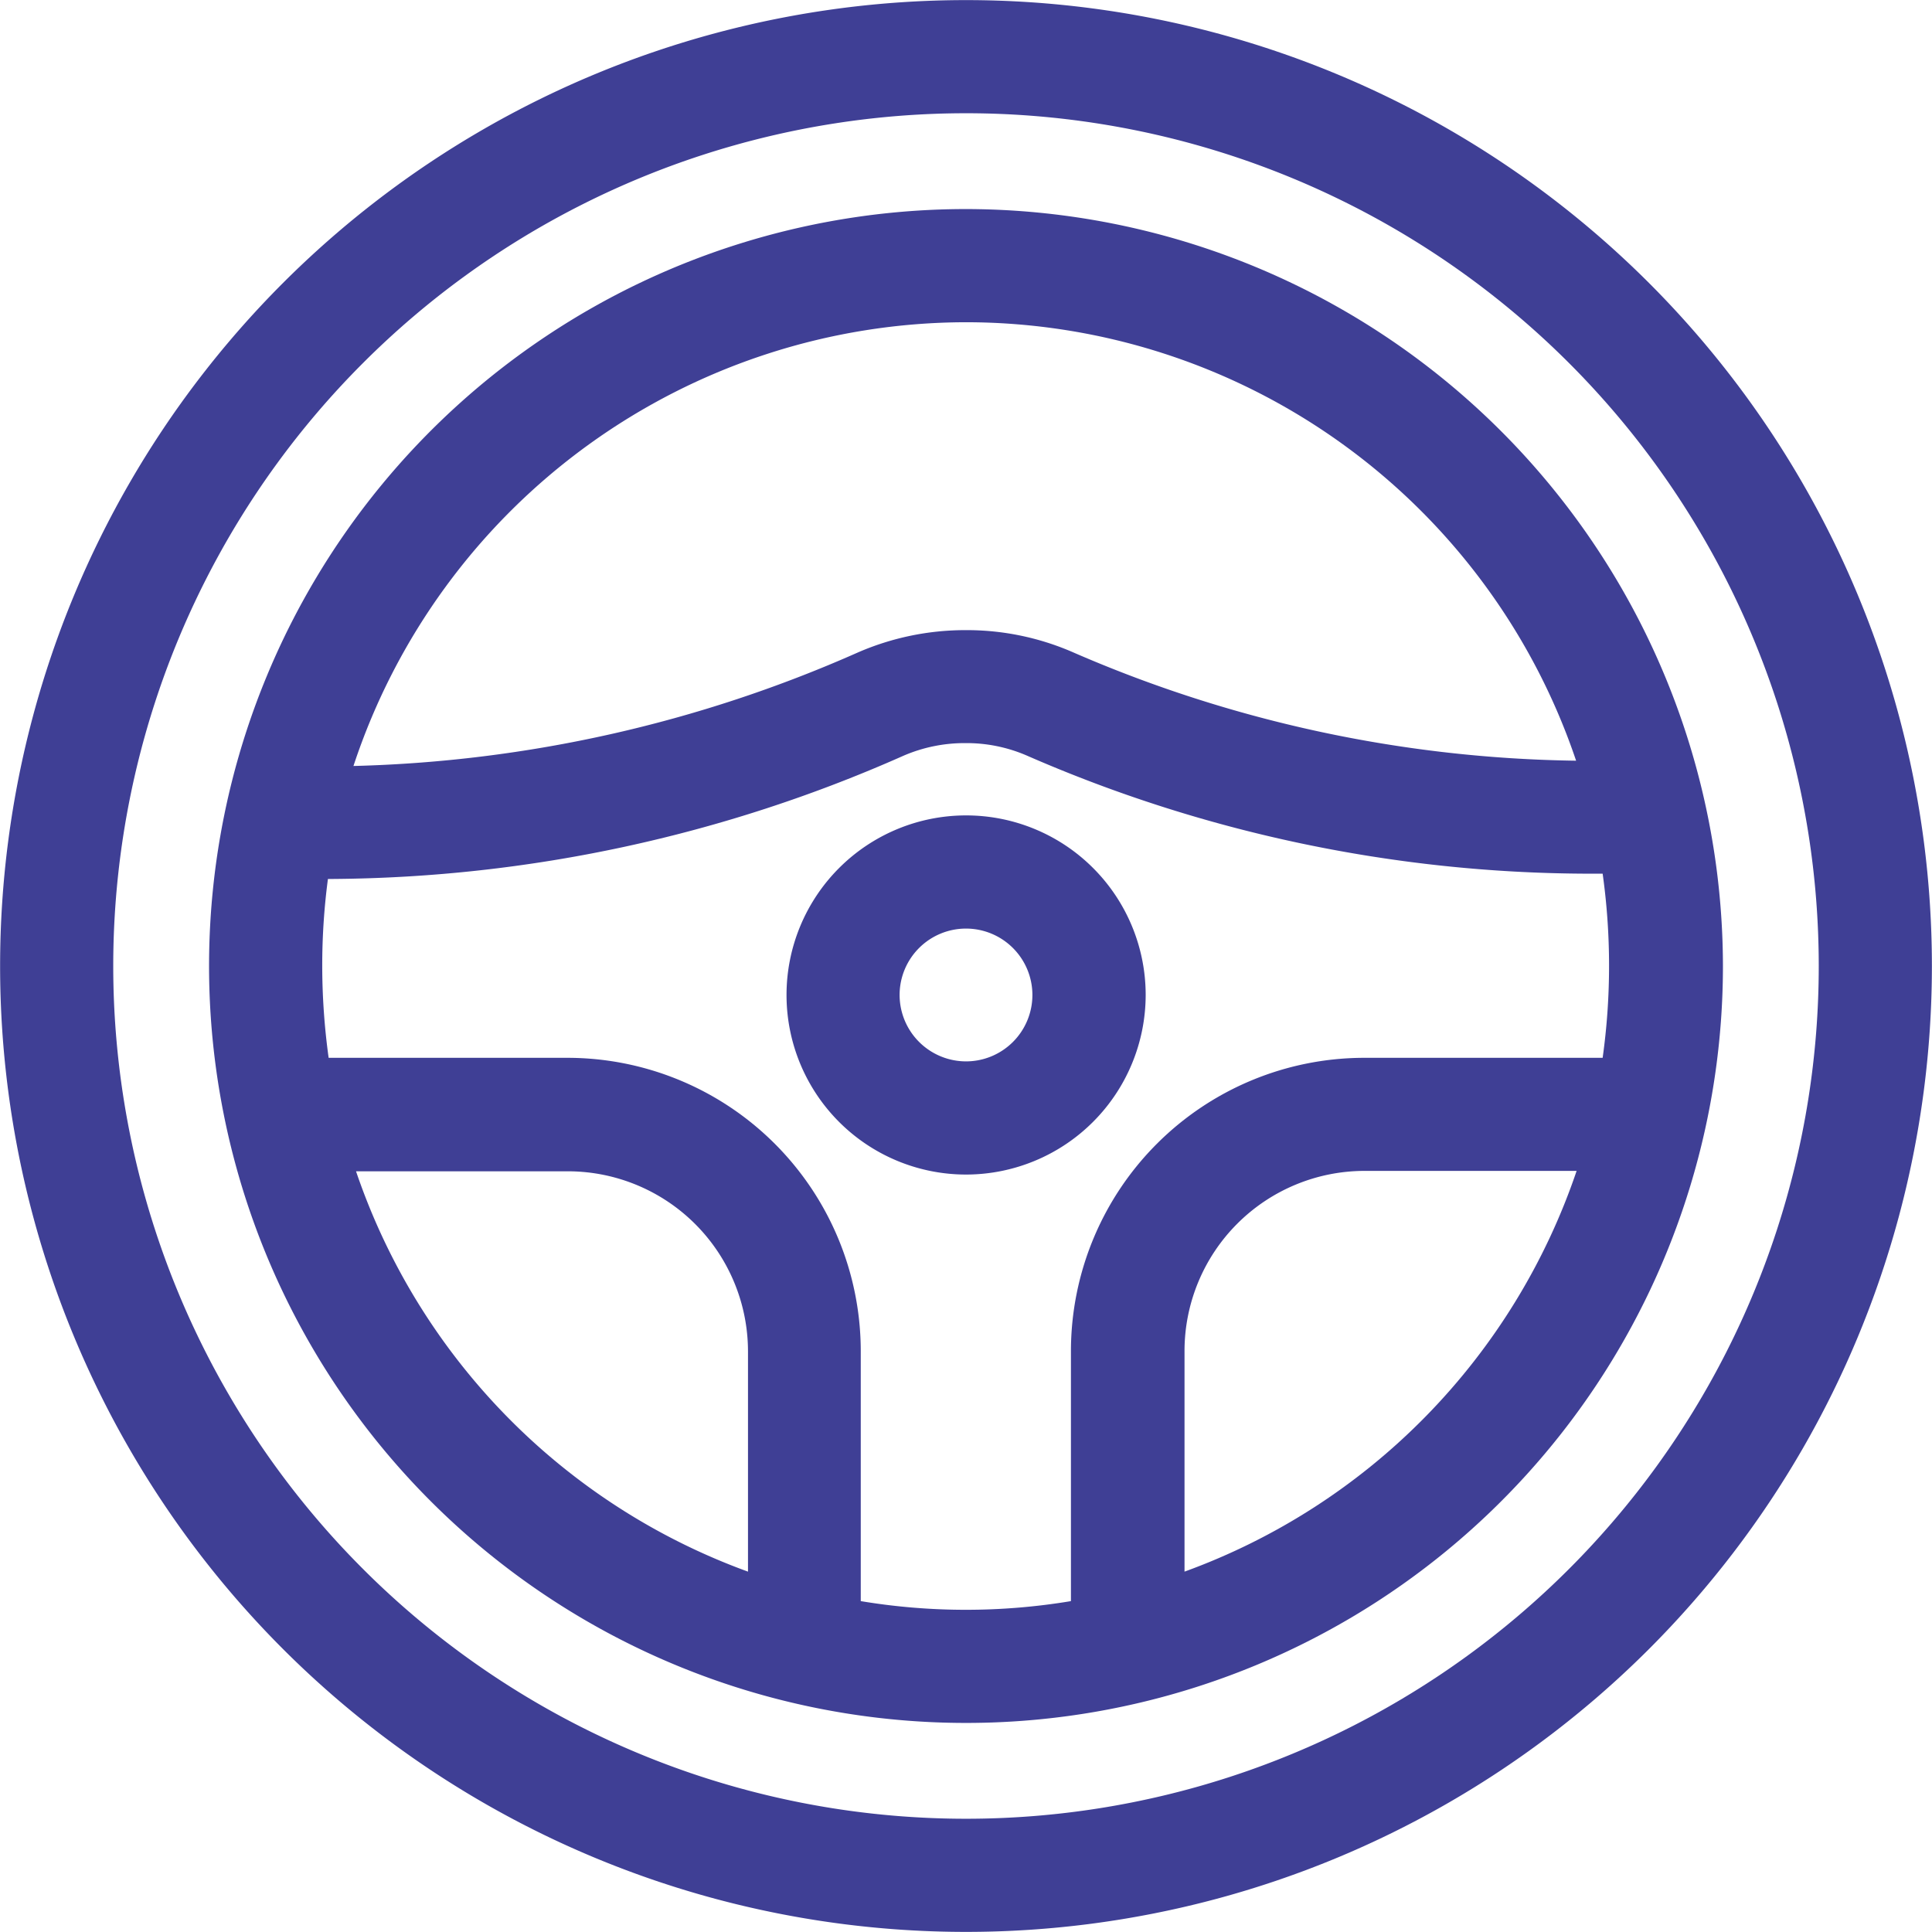
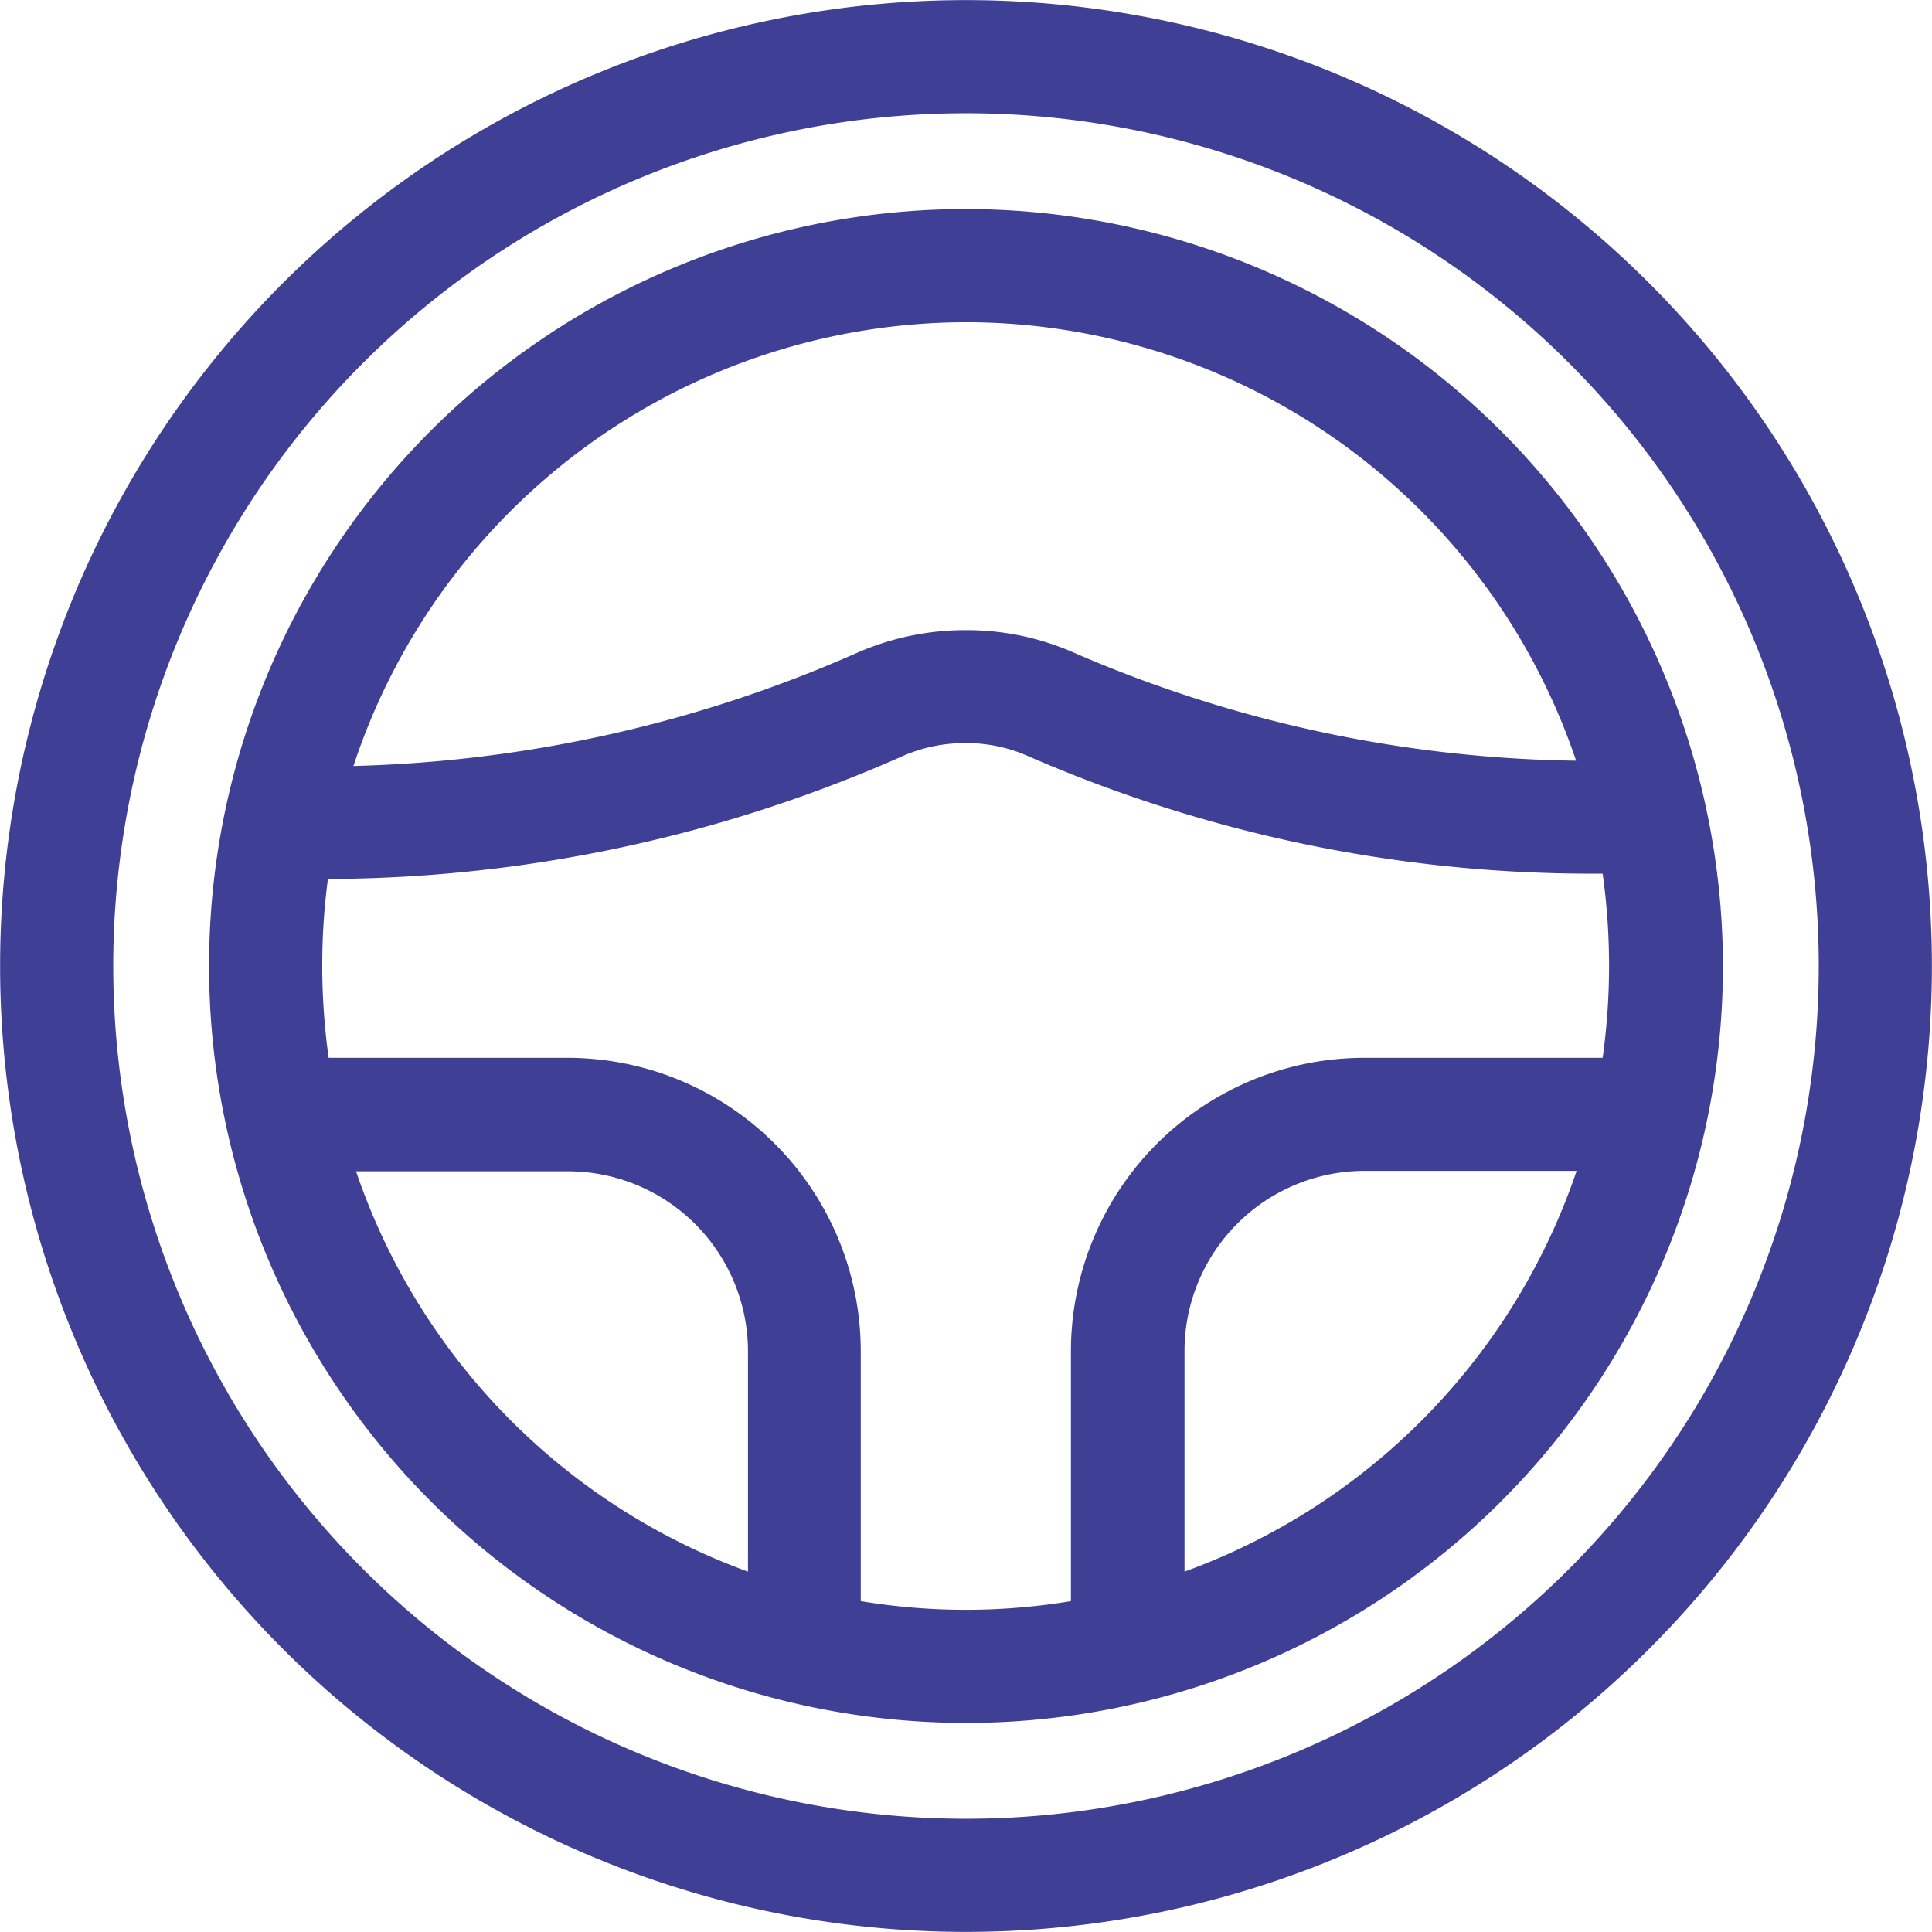
<svg xmlns="http://www.w3.org/2000/svg" width="19" height="19" viewBox="0 0 19 19">
  <path d="M16.217,2.783a9.5,9.5,0,0,0-13.434,0,9.5,9.5,0,0,0,0,13.434,9.5,9.5,0,0,0,13.434,0,9.5,9.5,0,0,0,0-13.434ZM15.43,15.43A8.386,8.386,0,1,1,3.57,3.57,8.386,8.386,0,1,1,15.43,15.43Zm0,0" transform="translate(0 0)" fill="#3f3f95" />
  <path d="M62.844,55.4a7.444,7.444,0,1,0,7.444,7.444A7.453,7.453,0,0,0,62.844,55.4Zm0,1.113a6.337,6.337,0,0,1,6,4.312,12.813,12.813,0,0,1-4.954-1.069,2.608,2.608,0,0,0-1.05-.215,2.646,2.646,0,0,0-1.058.219,13.046,13.046,0,0,1-4.962,1.117,6.353,6.353,0,0,1,6.023-4.364Zm-6,8.35h2.086a1.772,1.772,0,0,1,1.77,1.77V68.8a6.366,6.366,0,0,1-3.856-3.941Zm4.965,4.227v-2.46a2.886,2.886,0,0,0-2.883-2.883H56.576a6.626,6.626,0,0,1-.063-.905,6.466,6.466,0,0,1,.056-.854h.056a14.067,14.067,0,0,0,5.6-1.21,1.513,1.513,0,0,1,.616-.126,1.491,1.491,0,0,1,.609.126,13.862,13.862,0,0,0,5.492,1.158h.163a6.53,6.53,0,0,1,0,1.811H66.759a2.886,2.886,0,0,0-2.883,2.883v2.46a6.3,6.3,0,0,1-2.067,0Zm3.184-.289V66.629a1.772,1.772,0,0,1,1.77-1.77h2.086A6.366,6.366,0,0,1,64.993,68.8Zm0,0" transform="translate(-53.344 -53.344)" fill="#3f3f95" />
-   <path d="M211.933,217.866a1.766,1.766,0,1,0-1.766,1.766,1.768,1.768,0,0,0,1.766-1.766Zm-2.42,0a.653.653,0,1,1,.653.653.654.654,0,0,1-.653-.653Zm0,0" transform="translate(-200.666 -208.081)" fill="#3f3f95" />
</svg>